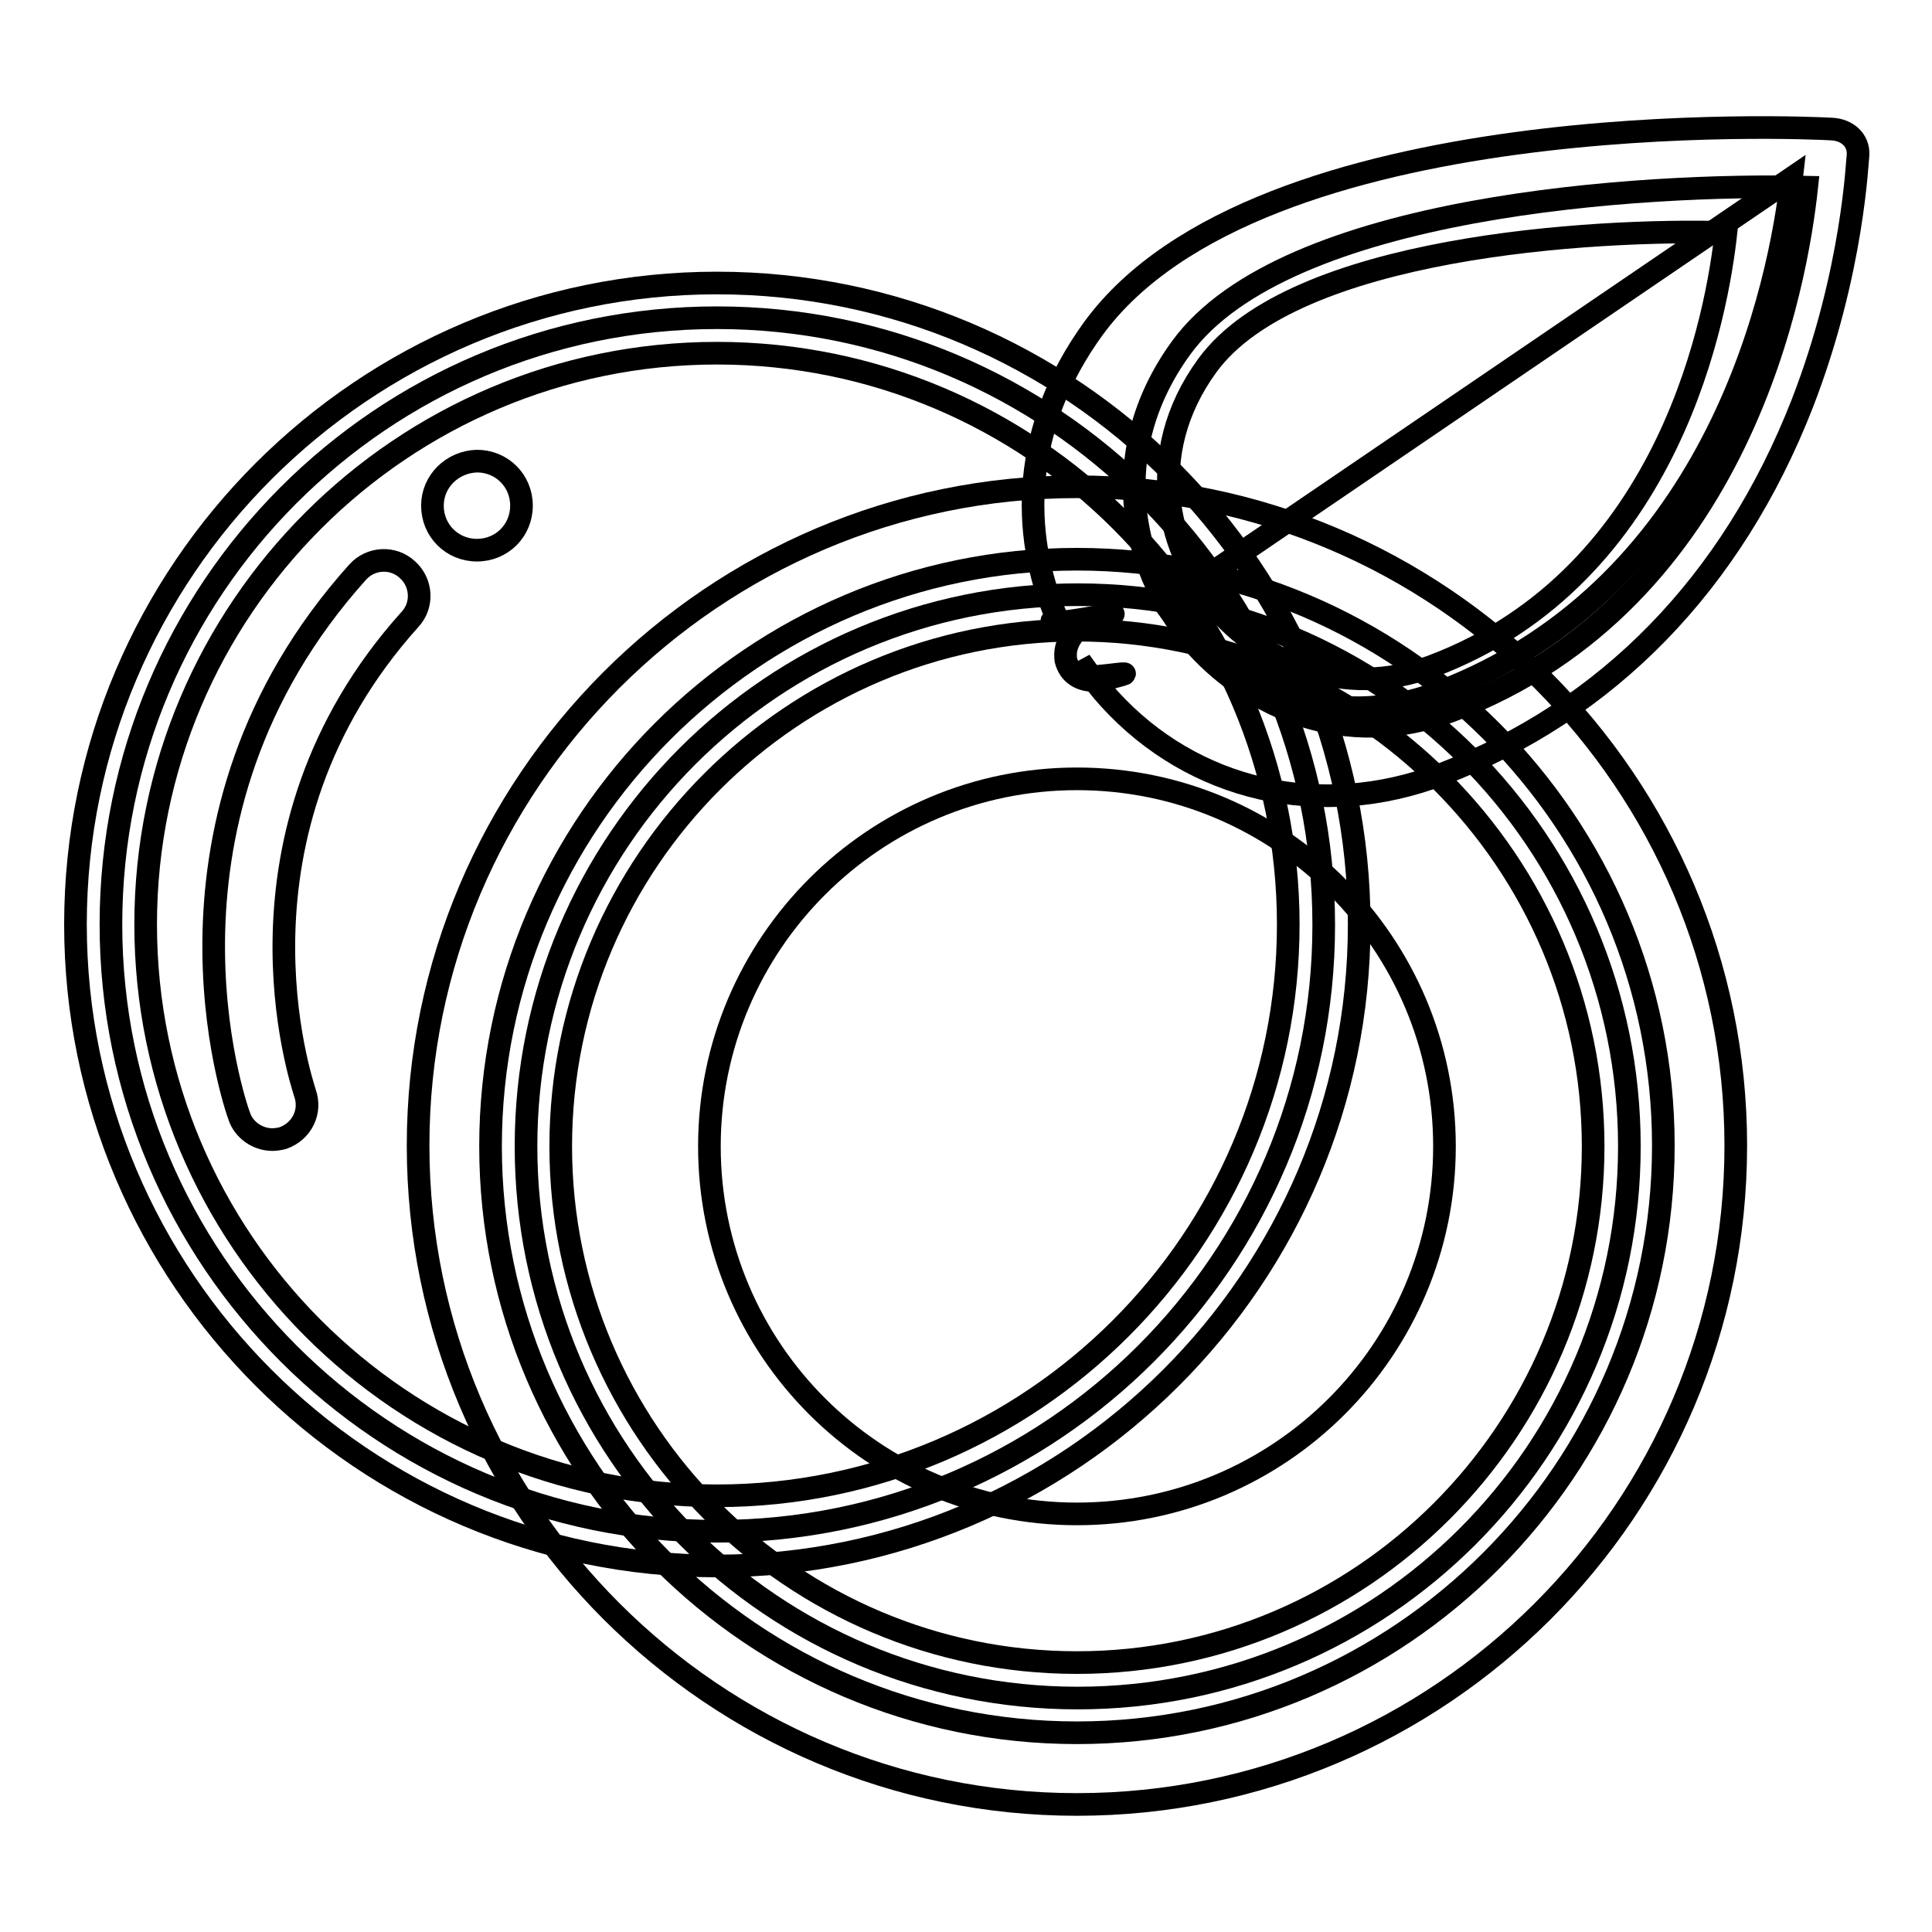
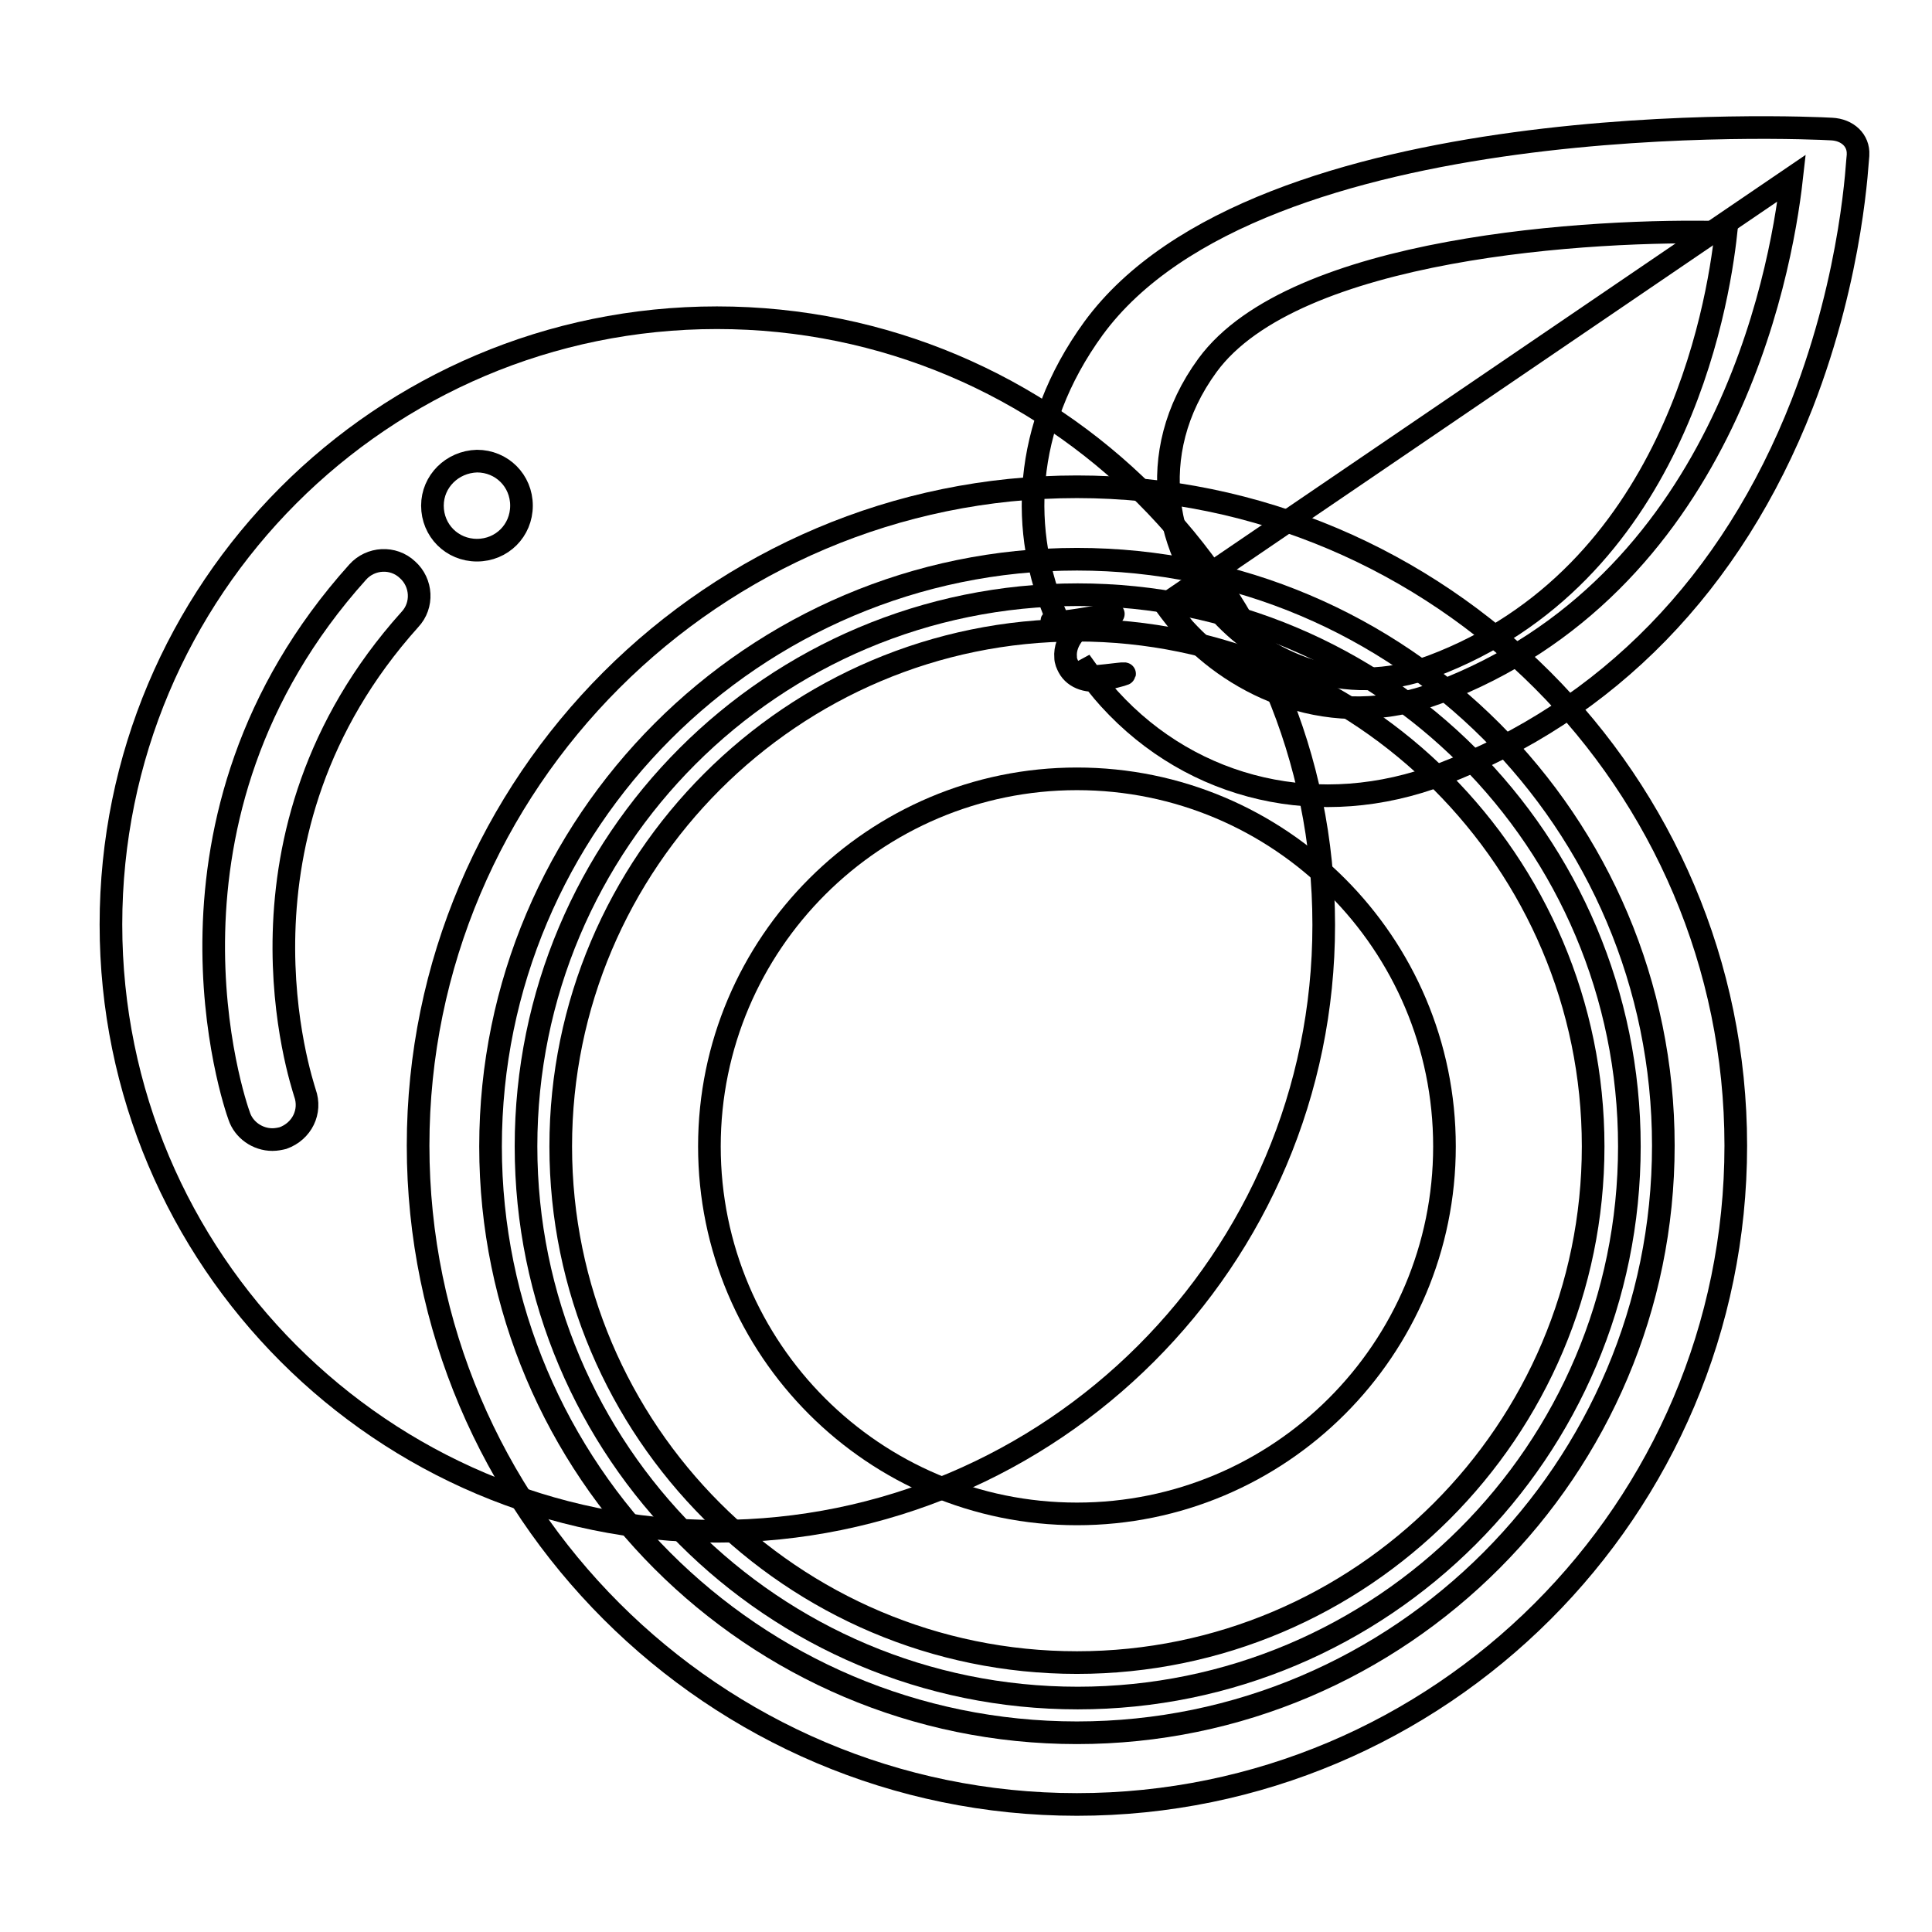
<svg xmlns="http://www.w3.org/2000/svg" version="1.1" x="0px" y="0px" viewBox="0 0 256 256" enable-background="new 0 0 256 256" xml:space="preserve">
  <g>
-     <path stroke-width="3" fill-opacity="0" stroke="#000000" d="M158.7,85.8c-8.6-9.5-12.6-25.4-2.2-39.7c13.8-19,61.4-21.8,82.9-21.3c-1.3,12.2-8.4,54.8-47.1,69.4 C178.1,99.6,165.7,93.4,158.7,85.8z" />
    <path stroke-width="3" fill-opacity="0" stroke="#000000" d="M154.4,80.1c0.8,1.1,1.7,2.2,2.5,3.2c6.9,7.6,19.4,13.8,33.6,8.5c37.6-14.2,45.4-54.8,46.9-68.2L154.4,80.1 z" />
    <path stroke-width="3" fill-opacity="0" stroke="#000000" d="M144.9,43.5c-9.6,13.2-9.7,27.2-4.9,38.3c-4,2.1,12.8-1.7,5.8,0c-2.8,0.7-4.8,3-4.6,5.3 c0,0.5,0.2,0.9,0.4,1.3c0.8,1.5,2.7,2.1,4.8,1.6c8.6-2.1-7.2,1.2-2.5-1.3c1,1.4,2,2.7,3.1,3.9c11.1,12.2,28,16.1,44,10 c22-8.4,38.5-25.3,47.8-49.1c6.8-17.5,7.3-32.5,7.4-33c0.1-1.9-1.4-3.3-3.5-3.4C239.4,16.9,166.8,13.6,144.9,43.5L144.9,43.5z  M161.8,81.3c-7.1-7.8-10.5-21-1.8-32.9c11.5-15.7,50.9-18.1,68.7-17.6c-1.1,10.1-7,45.5-39,57.5C177.9,92.7,167.6,87.6,161.8,81.3 z" />
    <path stroke-width="3" fill-opacity="0" stroke="#000000" d="M14.7,122.5c0,44.4,36,80.4,80.3,80.4c44.4,0,80.4-36,80.4-80.3v-0.1c0-44.4-36-80.4-80.4-80.4 S14.7,78.1,14.7,122.5z" />
    <path stroke-width="3" fill-opacity="0" stroke="#000000" d="M142.7,239.1c-48.1,0-87.3-39.2-87.3-87.3c0-48.1,39.2-87.3,87.3-87.3c48.1,0,87.3,39.2,87.3,87.3 C230,200,190.8,239.1,142.7,239.1z" />
-     <path stroke-width="3" fill-opacity="0" stroke="#000000" d="M95,207.5c-46.9,0-85-38.2-85-85c0-46.9,38.2-85,85-85c46.9,0,85.1,38.1,85.1,85 C180.1,169.4,141.9,207.5,95,207.5z M95,46.8c-41.7,0-75.7,33.9-75.7,75.7c0,41.7,33.9,75.7,75.7,75.7c41.7,0,75.7-33.9,75.7-75.7 C170.7,80.8,136.8,46.8,95,46.8z" />
    <path stroke-width="3" fill-opacity="0" stroke="#000000" d="M69.7,151.9c0,40.4,32.7,73.1,73.1,73.1c40.3,0,73.1-32.7,73.1-73.1s-32.7-73.1-73.1-73.1 C102.4,78.8,69.7,111.5,69.7,151.9z" />
    <path stroke-width="3" fill-opacity="0" stroke="#000000" d="M142.7,229.6c-42.9,0-77.7-34.9-77.7-77.7c0-42.9,34.9-77.8,77.7-77.8c42.9,0,77.7,34.9,77.7,77.7 S185.6,229.6,142.7,229.6z M142.7,83.5c-37.7,0-68.4,30.7-68.4,68.4c0,37.7,30.7,68.4,68.4,68.4c37.7,0,68.4-30.7,68.4-68.4 C211.1,114.2,180.4,83.5,142.7,83.5z" />
    <path stroke-width="3" fill-opacity="0" stroke="#000000" d="M94,151.9c0,26.9,21.8,48.7,48.7,48.7c26.9,0,48.7-21.8,48.7-48.7v0c0-26.9-21.8-48.7-48.7-48.7 C115.9,103.2,94,125,94,151.9L94,151.9z" />
    <path stroke-width="3" fill-opacity="0" stroke="#000000" d="M36.1,151c-2,0-3.8-1.3-4.4-3.1c-0.6-1.6-13.6-39.5,15.7-72.1c1.7-1.9,4.7-2.1,6.6-0.3 c1.9,1.7,2.1,4.7,0.3,6.6c-25.5,28.4-14.3,61.3-13.9,62.7c0.9,2.5-0.4,5.1-2.9,6C37.1,150.9,36.6,151,36.1,151L36.1,151z M57.3,67 c0,3.3,2.6,5.9,5.9,5.9c3.3,0,5.9-2.6,5.9-5.9c0-3.3-2.6-5.9-5.9-5.9C59.9,61.2,57.3,63.8,57.3,67z" />
  </g>
</svg>